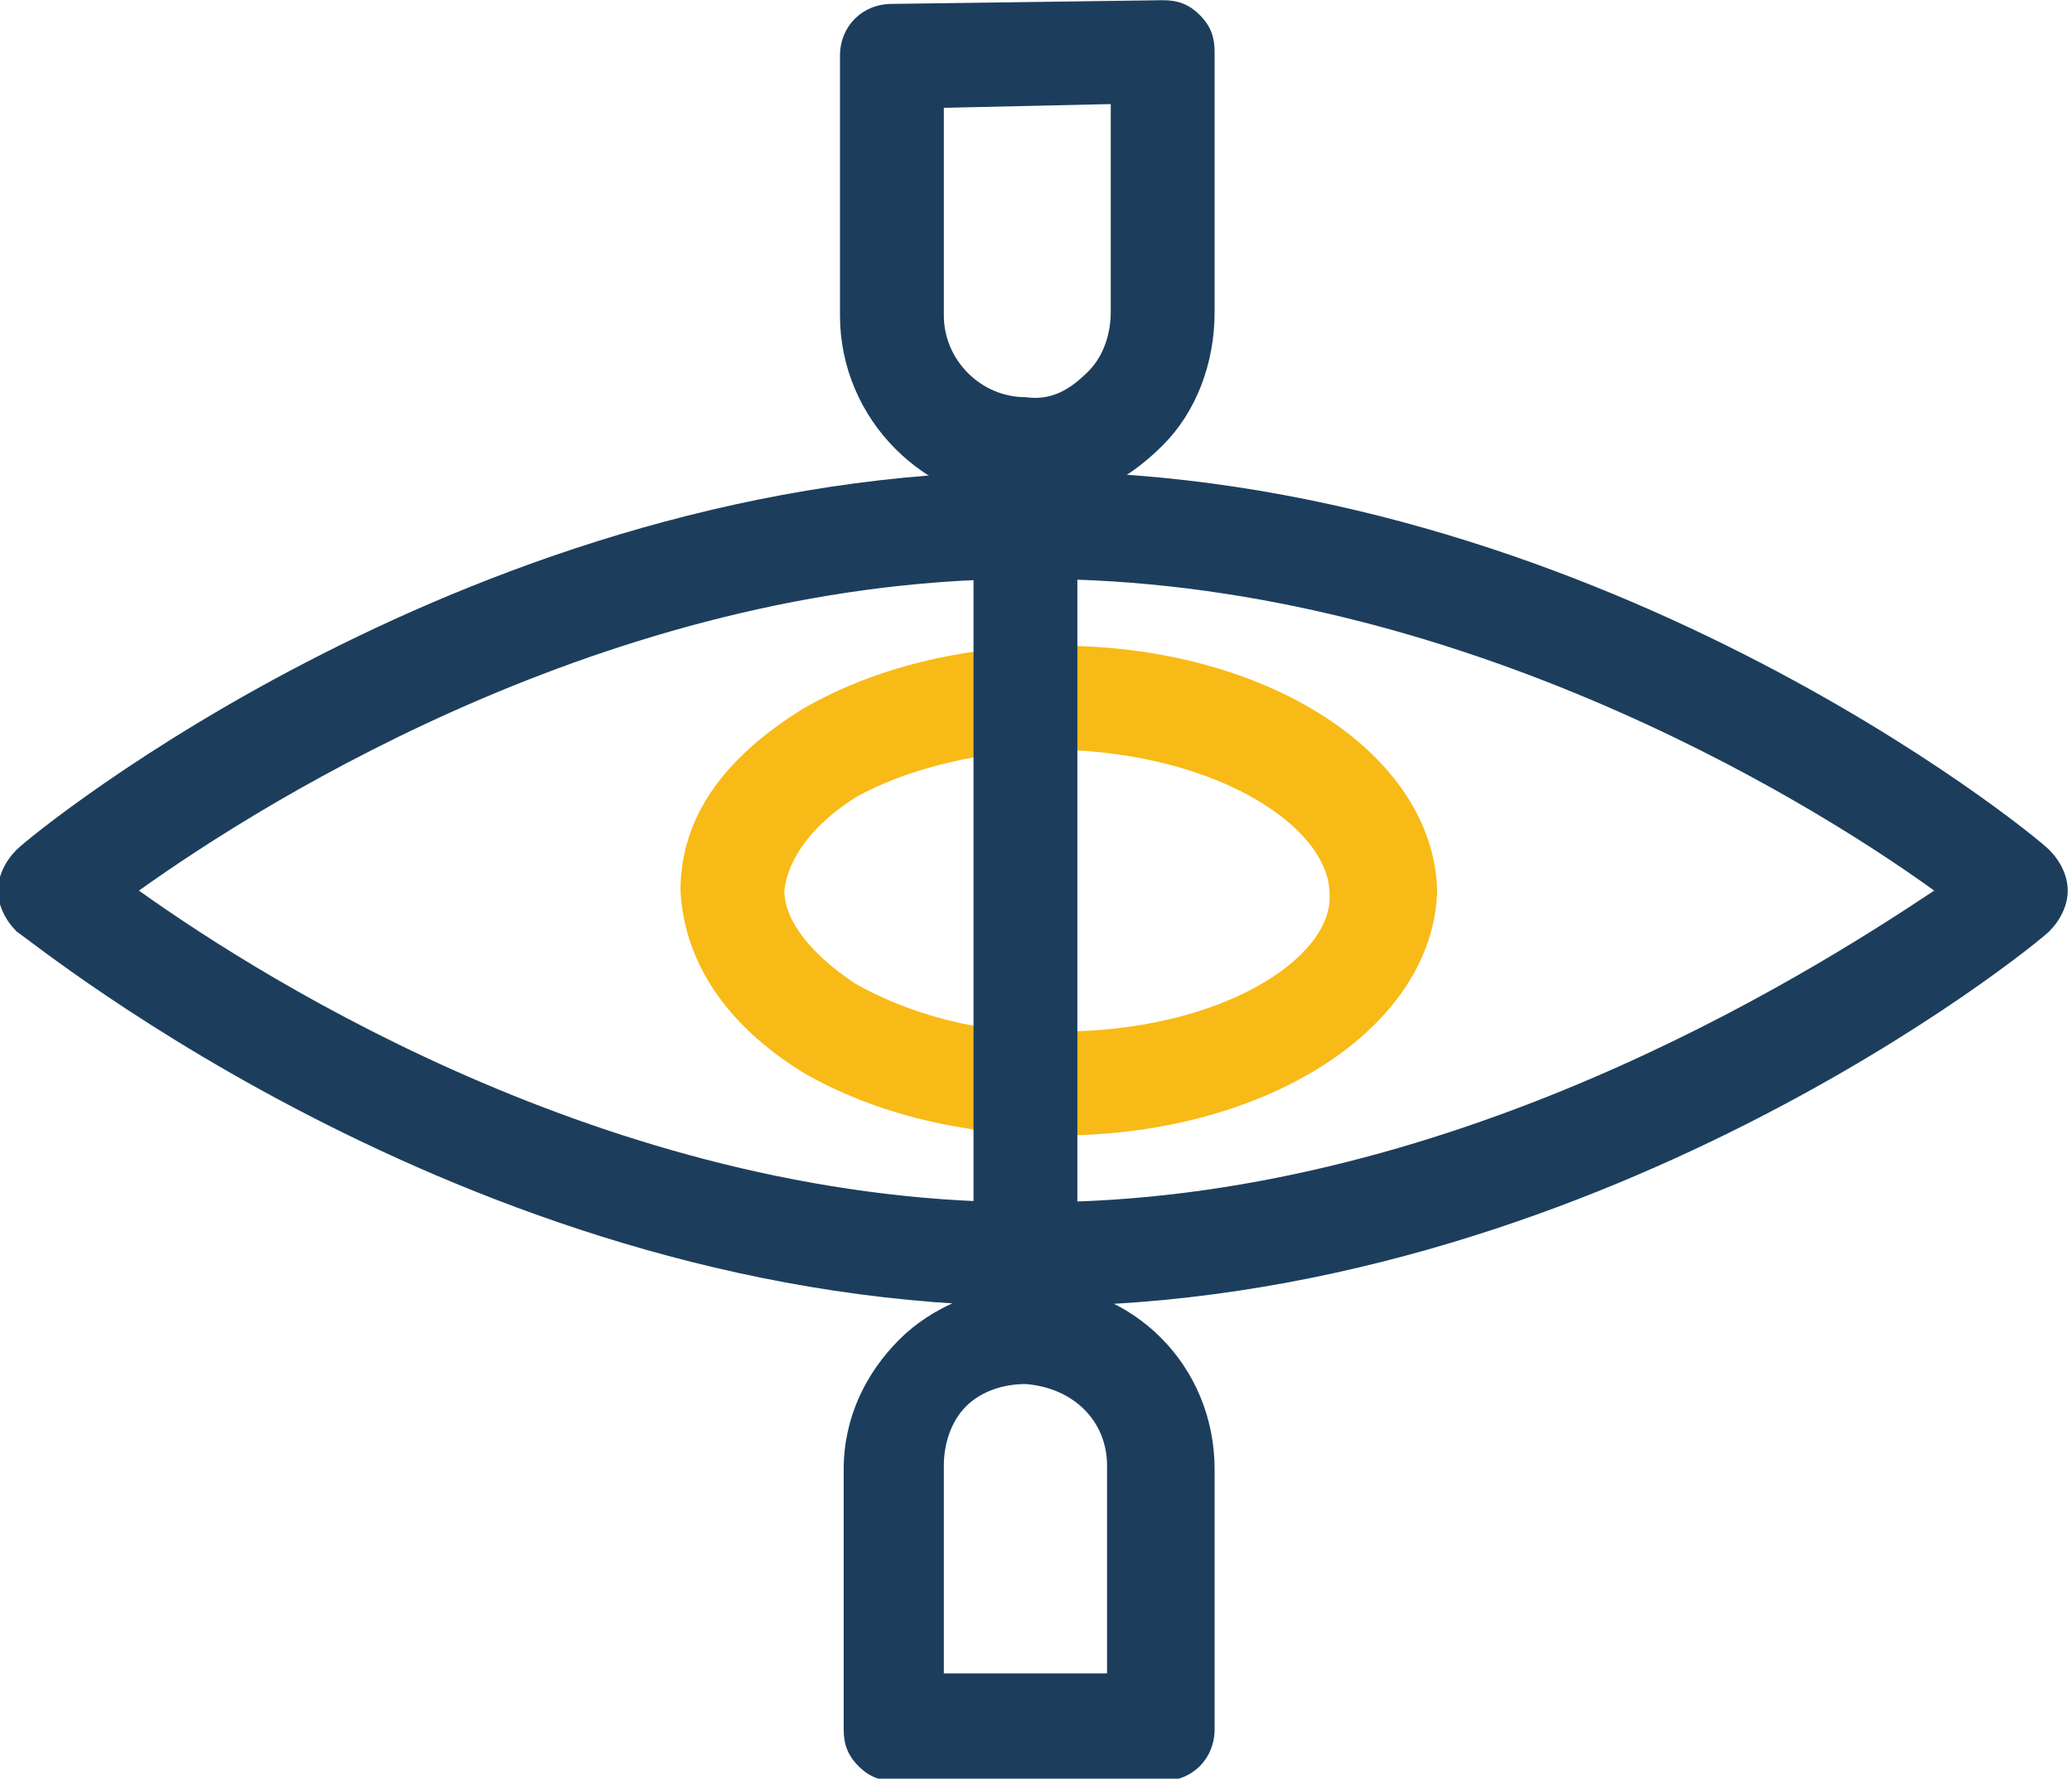
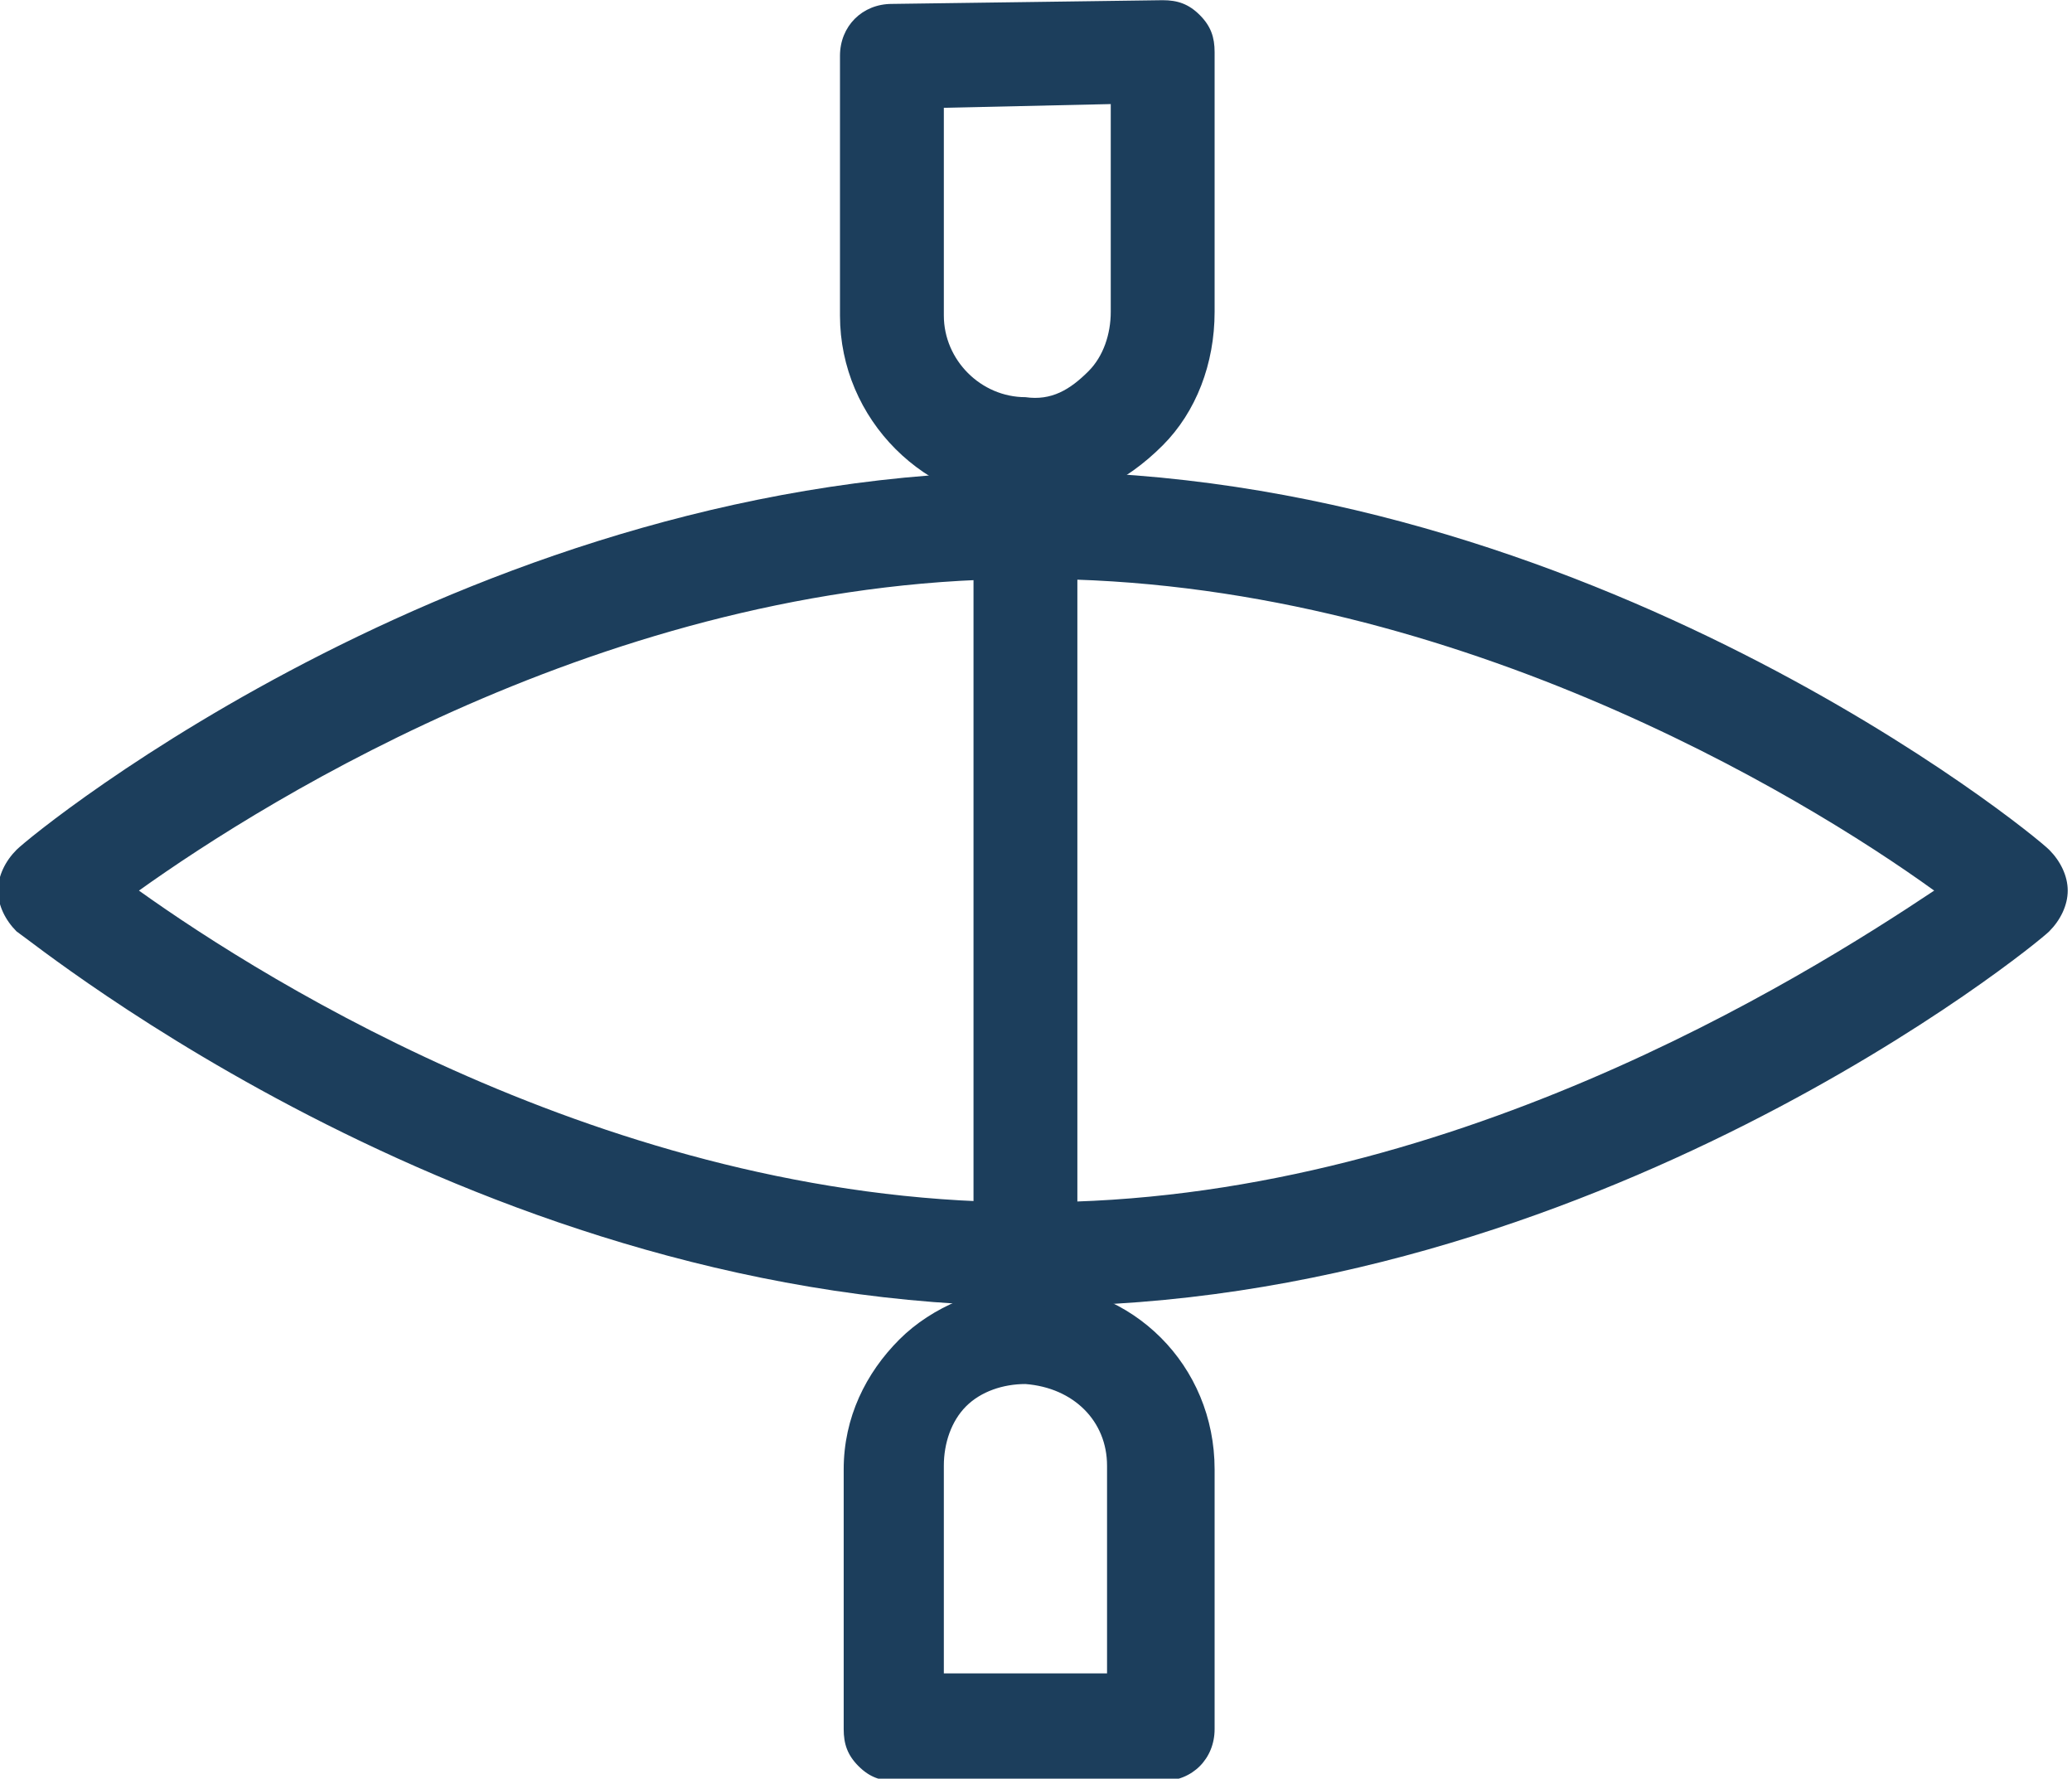
<svg xmlns="http://www.w3.org/2000/svg" version="1.1" id="Calque_1" x="0px" y="0px" viewBox="0 0 39.5 33.9" style="enable-background:new 0 0 39.5 33.9;" xml:space="preserve">
  <style type="text/css">
	.st0{fill:#1C3E5C;}
	.st1{fill:#F8BA16;}
</style>
  <g id="Groupe_15648" transform="translate(19.973 -0.774) rotate(45)">
    <g id="Groupe_15652" transform="translate(0 0)">
      <path class="st0" d="M18,18.3C10.5,25.8-0.3,26.9-0.8,27c-0.3,0-0.6-0.1-0.8-0.3c-0.2-0.2-0.3-0.5-0.3-0.8    c0-0.5,1.1-11.3,8.6-18.8c0,0,0,0,0,0c7.5-7.5,18.3-8.6,18.8-8.6c0.3,0,0.6,0.1,0.8,0.3c0.2,0.2,0.3,0.5,0.3,0.8    C26.6,0,25.5,10.8,18,18.3C18,18.3,18,18.3,18,18.3z M0.3,24.8c3-0.5,10.8-2.3,16.3-7.9c0,0,0,0,0,0c5.5-5.5,7.3-13.3,7.9-16.3    C21.4,1.1,13.7,3,8.2,8.5c0,0,0,0,0,0C2.6,14,0.8,21.8,0.3,24.8z" />
-       <path class="st1" d="M16,15.7c-1.3,1.3-2.8,2.2-4.3,2.6c-1.7,0.4-3.1,0.1-4.1-0.8c-1-1-1.2-2.4-0.8-4.1c0.4-1.5,1.3-3,2.6-4.3    c0,0,0,0,0,0c2.8-2.8,6.5-3.6,8.4-1.8C19.6,9.2,18.8,12.9,16,15.7z M10.8,10.5c-1,1-1.8,2.3-2.1,3.4c-0.2,0.9-0.1,1.7,0.3,2.2    c0.4,0.4,1.2,0.5,2.2,0.3c1.1-0.3,2.4-1,3.4-2.1c2.2-2.2,2.7-4.7,1.8-5.5C15.5,7.9,13,8.4,10.8,10.5L10.8,10.5    C10.8,10.5,10.8,10.5,10.8,10.5z" />
      <path class="st0" d="M7.1,7.6C5.7,9,3.4,9,2,7.6c0,0,0,0,0,0l-3.5-3.5c-0.4-0.4-0.4-1,0-1.4L2.1-1c0.2-0.2,0.4-0.3,0.7-0.3    c0.3,0,0.5,0.1,0.7,0.3L7,2.5C7.7,3.2,8.1,4.1,8.1,5C8.1,6,7.8,6.9,7.1,7.6C7.1,7.6,7.1,7.6,7.1,7.6z M3.4,6.2    C4,6.8,5,6.8,5.6,6.2c0,0,0,0,0,0C6,5.9,6.1,5.5,6.1,5c0-0.4-0.2-0.8-0.5-1.1L2.8,1.1L0.6,3.4L3.4,6.2z" />
      <path class="st0" d="M22.5,26.6c-0.2,0.2-0.4,0.3-0.7,0.3c-0.3,0-0.5-0.1-0.7-0.3l-3.5-3.5c-0.7-0.7-1-1.6-1-2.5    c0-0.9,0.4-1.8,1-2.5c0,0,0,0,0,0c1.4-1.4,3.6-1.4,5,0c0,0,0,0,0,0l3.5,3.5c0.4,0.4,0.4,1,0,1.4L22.5,26.6    C22.5,26.6,22.5,26.6,22.5,26.6z M18.9,19.5c-0.3,0.3-0.5,0.7-0.5,1.1c0,0.4,0.2,0.8,0.5,1.1l2.8,2.8l2.2-2.2l-2.8-2.8    C20.5,18.9,19.6,18.9,18.9,19.5C19,19.5,18.9,19.5,18.9,19.5z" />
      <path class="st0" d="M17.9,18.5c-0.4,0.4-1,0.4-1.4,0L6.6,8.6c-0.4-0.4-0.4-1,0-1.4s1-0.4,1.4,0l9.9,9.9    C18.3,17.4,18.3,18.1,17.9,18.5z" />
    </g>
  </g>
</svg>